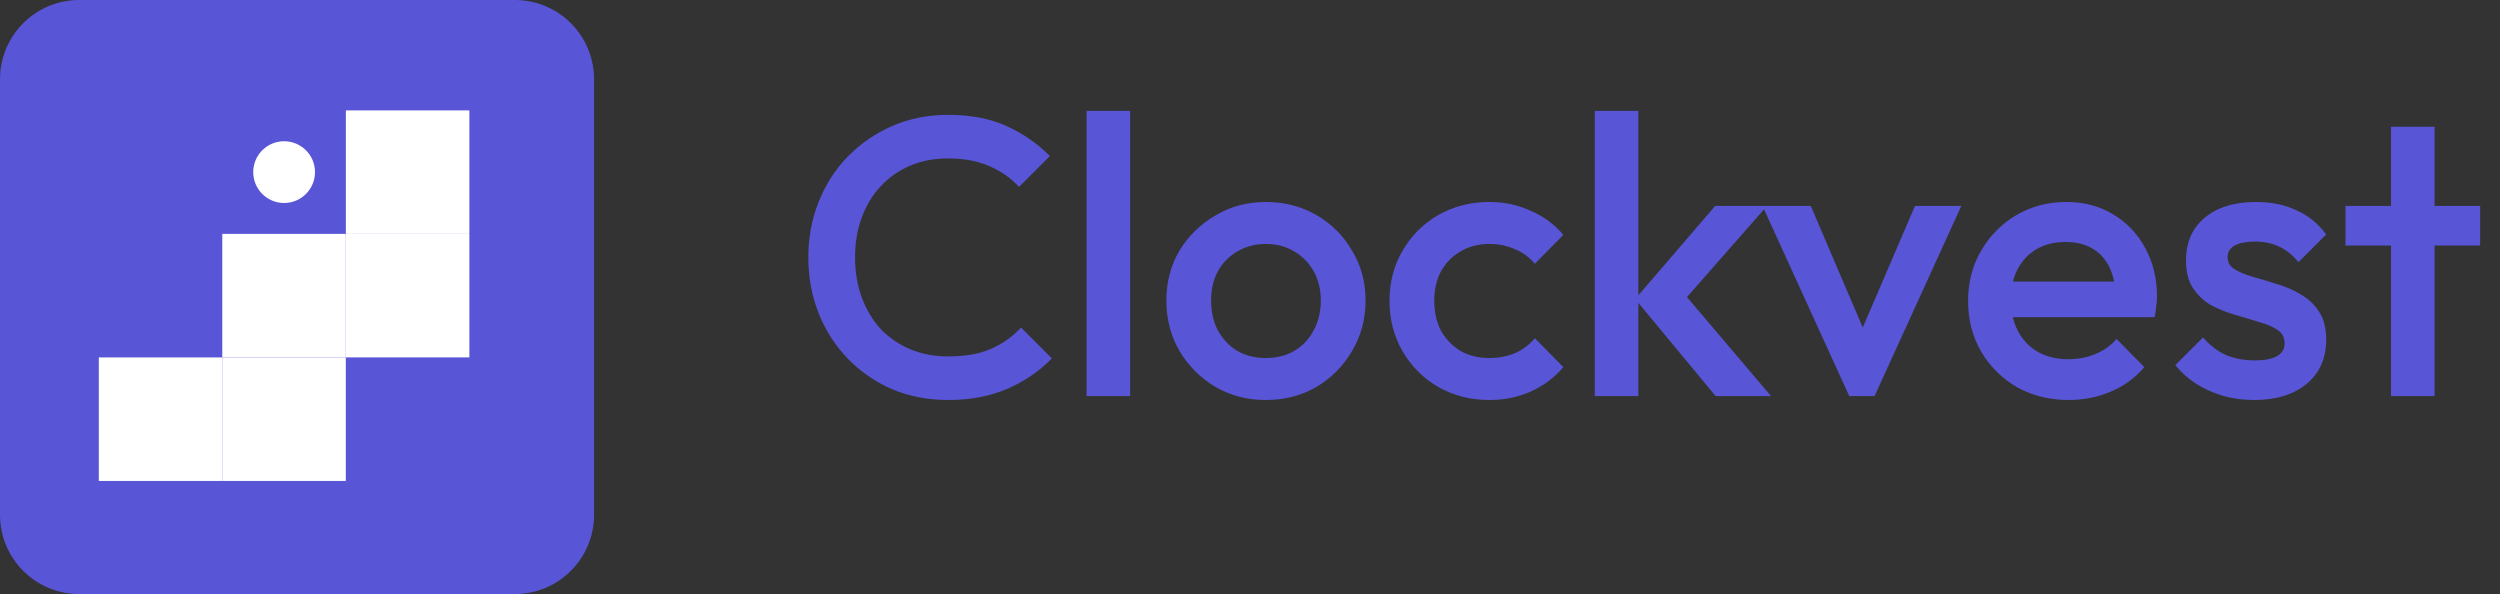
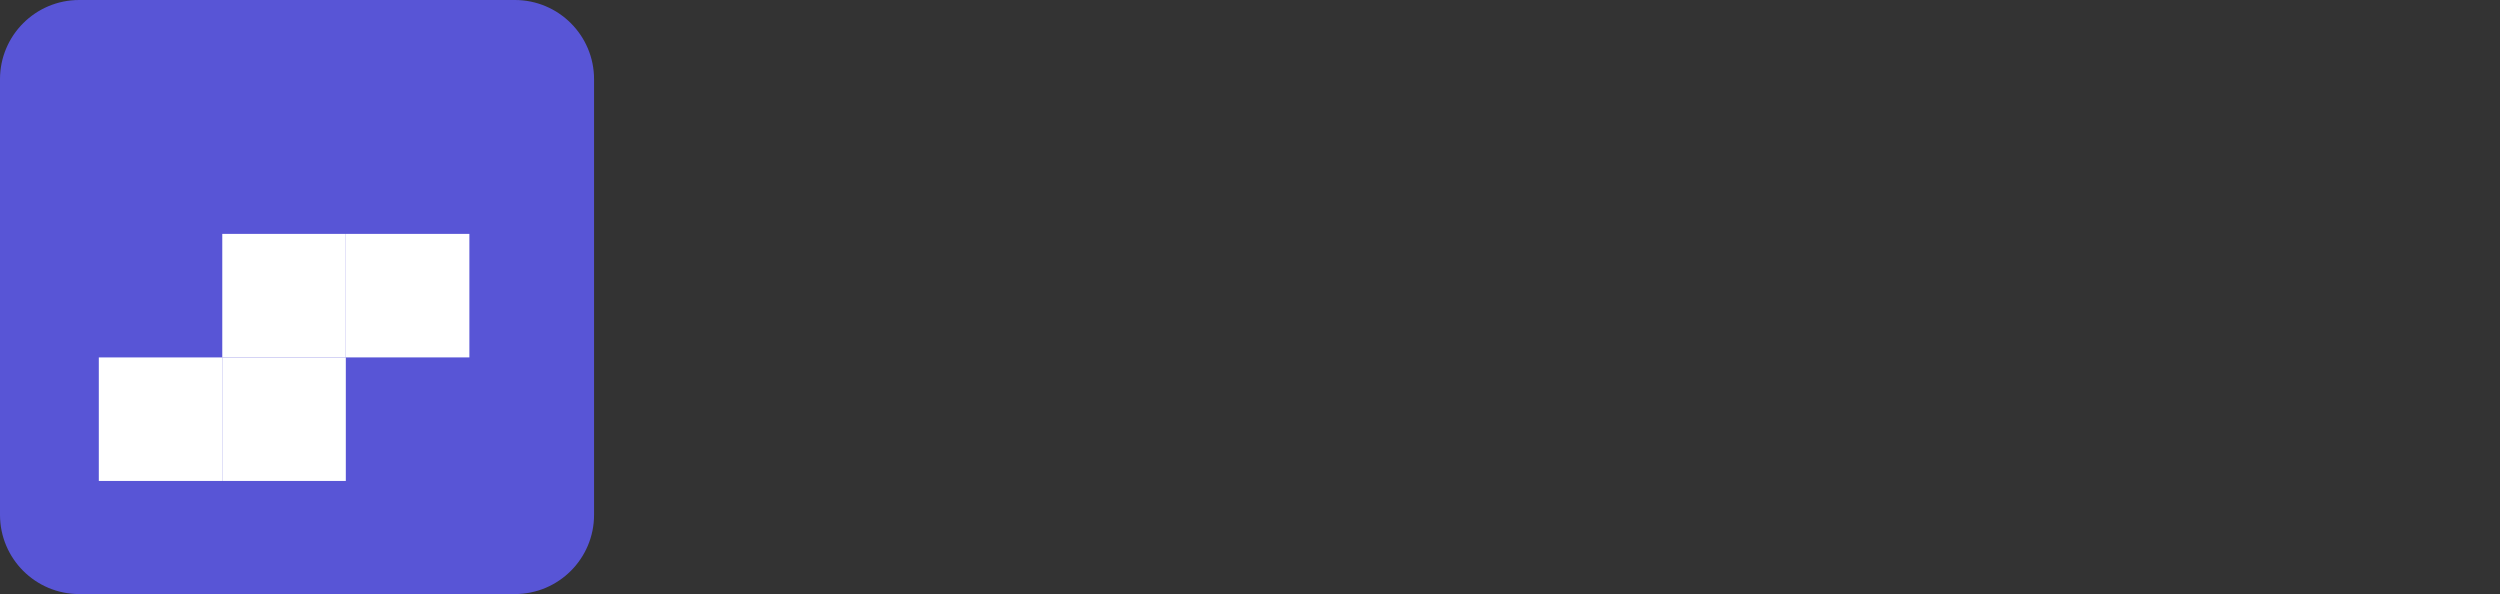
<svg xmlns="http://www.w3.org/2000/svg" width="101" height="24" viewBox="0 0 101 24" fill="none">
  <rect x="0" y="0" width="101" height="24" fill="#333333" stroke="none" />
  <g clip-path="url(#clip0_2033_4234)">
    <path d="M20.8 0H3.2C1.433 0 0 1.433 0 3.2V20.8C0 22.567 1.433 24 3.2 24H20.8C22.567 24 24 22.567 24 20.8V3.2C24 1.433 22.567 0 20.8 0Z" fill="#5855D6" />
    <path d="M8.983 14.44H3.992V19.43H8.983V14.44Z" fill="white" />
    <path d="M13.971 14.44H8.98V19.43H13.971V14.44Z" fill="white" />
    <path d="M13.971 9.449H8.98V14.439H13.971V9.449Z" fill="white" />
    <path d="M18.963 9.449H13.973V14.439H18.963V9.449Z" fill="white" />
-     <path d="M11.478 5.706H11.478C10.789 5.706 10.23 6.264 10.23 6.953V6.953C10.23 7.642 10.789 8.201 11.478 8.201H11.478C12.167 8.201 12.726 7.642 12.726 6.953V6.953C12.726 6.264 12.167 5.706 11.478 5.706Z" fill="white" />
-     <path d="M18.963 4.46H13.973V9.45H18.963V4.46Z" fill="white" />
  </g>
-   <path d="M38.304 16.16C37.493 16.16 36.741 16.016 36.048 15.728C35.365 15.429 34.768 15.019 34.256 14.496C33.744 13.963 33.349 13.349 33.072 12.656C32.795 11.952 32.656 11.2 32.656 10.4C32.656 9.6 32.795 8.853 33.072 8.16C33.349 7.456 33.744 6.843 34.256 6.32C34.768 5.797 35.365 5.387 36.048 5.088C36.741 4.789 37.493 4.64 38.304 4.64C39.211 4.64 39.995 4.789 40.656 5.088C41.317 5.387 41.904 5.792 42.416 6.304L41.168 7.552C40.837 7.189 40.432 6.907 39.952 6.704C39.483 6.501 38.933 6.4 38.304 6.4C37.749 6.4 37.243 6.496 36.784 6.688C36.325 6.88 35.925 7.157 35.584 7.52C35.253 7.872 34.997 8.293 34.816 8.784C34.635 9.275 34.544 9.813 34.544 10.4C34.544 10.987 34.635 11.525 34.816 12.016C34.997 12.507 35.253 12.933 35.584 13.296C35.925 13.648 36.325 13.92 36.784 14.112C37.243 14.304 37.749 14.4 38.304 14.4C38.987 14.4 39.563 14.299 40.032 14.096C40.512 13.883 40.917 13.595 41.248 13.232L42.496 14.48C41.984 15.003 41.381 15.413 40.688 15.712C39.995 16.011 39.2 16.16 38.304 16.16ZM43.898 16V4.48H45.658V16H43.898ZM51.137 16.16C50.39 16.16 49.713 15.984 49.105 15.632C48.497 15.269 48.011 14.784 47.649 14.176C47.297 13.568 47.121 12.891 47.121 12.144C47.121 11.397 47.297 10.725 47.649 10.128C48.011 9.531 48.497 9.056 49.105 8.704C49.713 8.341 50.39 8.16 51.137 8.16C51.894 8.16 52.577 8.336 53.185 8.688C53.793 9.04 54.273 9.52 54.625 10.128C54.987 10.725 55.169 11.397 55.169 12.144C55.169 12.891 54.987 13.568 54.625 14.176C54.273 14.784 53.793 15.269 53.185 15.632C52.577 15.984 51.894 16.16 51.137 16.16ZM51.137 14.464C51.574 14.464 51.958 14.368 52.289 14.176C52.63 13.973 52.891 13.696 53.073 13.344C53.265 12.992 53.361 12.592 53.361 12.144C53.361 11.696 53.265 11.301 53.073 10.96C52.881 10.619 52.619 10.352 52.289 10.16C51.958 9.957 51.574 9.856 51.137 9.856C50.71 9.856 50.326 9.957 49.985 10.16C49.654 10.352 49.393 10.619 49.201 10.96C49.019 11.301 48.929 11.696 48.929 12.144C48.929 12.592 49.019 12.992 49.201 13.344C49.393 13.696 49.654 13.973 49.985 14.176C50.326 14.368 50.71 14.464 51.137 14.464ZM60.168 16.16C59.411 16.16 58.723 15.984 58.104 15.632C57.496 15.28 57.016 14.8 56.664 14.192C56.312 13.584 56.136 12.907 56.136 12.16C56.136 11.403 56.312 10.725 56.664 10.128C57.016 9.52 57.496 9.04 58.104 8.688C58.723 8.336 59.411 8.16 60.168 8.16C60.766 8.16 61.32 8.277 61.832 8.512C62.355 8.736 62.798 9.061 63.16 9.488L62.008 10.656C61.784 10.389 61.512 10.192 61.192 10.064C60.883 9.925 60.542 9.856 60.168 9.856C59.731 9.856 59.342 9.957 59 10.16C58.67 10.352 58.408 10.619 58.216 10.96C58.035 11.301 57.944 11.701 57.944 12.16C57.944 12.608 58.035 13.008 58.216 13.36C58.408 13.701 58.67 13.973 59 14.176C59.342 14.368 59.731 14.464 60.168 14.464C60.542 14.464 60.883 14.4 61.192 14.272C61.512 14.133 61.784 13.931 62.008 13.664L63.16 14.832C62.798 15.259 62.355 15.589 61.832 15.824C61.32 16.048 60.766 16.16 60.168 16.16ZM69.309 16L66.061 12.08L69.293 8.32H71.389L67.677 12.544L67.757 11.536L71.549 16H69.309ZM64.429 16V4.48H66.189V16H64.429ZM74.709 16L71.205 8.32H73.157L75.829 14.576H74.677L77.365 8.32H79.237L75.733 16H74.709ZM83.575 16.16C82.807 16.16 82.114 15.989 81.495 15.648C80.887 15.296 80.402 14.816 80.039 14.208C79.687 13.6 79.511 12.917 79.511 12.16C79.511 11.403 79.687 10.725 80.039 10.128C80.391 9.52 80.866 9.04 81.463 8.688C82.071 8.336 82.743 8.16 83.479 8.16C84.194 8.16 84.823 8.325 85.367 8.656C85.922 8.987 86.354 9.44 86.663 10.016C86.983 10.592 87.143 11.248 87.143 11.984C87.143 12.112 87.133 12.245 87.111 12.384C87.101 12.512 87.079 12.656 87.047 12.816H80.743V11.376H86.135L85.479 11.952C85.458 11.483 85.367 11.088 85.207 10.768C85.047 10.448 84.818 10.203 84.519 10.032C84.231 9.861 83.874 9.776 83.447 9.776C82.999 9.776 82.61 9.872 82.279 10.064C81.949 10.256 81.693 10.528 81.511 10.88C81.33 11.221 81.239 11.632 81.239 12.112C81.239 12.592 81.335 13.013 81.527 13.376C81.719 13.739 81.991 14.021 82.343 14.224C82.695 14.416 83.101 14.512 83.559 14.512C83.954 14.512 84.317 14.443 84.647 14.304C84.989 14.165 85.277 13.963 85.511 13.696L86.631 14.832C86.258 15.269 85.805 15.6 85.271 15.824C84.738 16.048 84.173 16.16 83.575 16.16ZM91.066 16.16C90.639 16.16 90.229 16.107 89.834 16C89.439 15.883 89.077 15.723 88.746 15.52C88.415 15.307 88.127 15.051 87.882 14.752L89.002 13.632C89.269 13.941 89.573 14.176 89.914 14.336C90.266 14.485 90.661 14.56 91.098 14.56C91.493 14.56 91.791 14.501 91.994 14.384C92.197 14.267 92.298 14.096 92.298 13.872C92.298 13.637 92.202 13.456 92.01 13.328C91.818 13.2 91.567 13.093 91.258 13.008C90.96 12.912 90.639 12.816 90.298 12.72C89.968 12.624 89.647 12.496 89.338 12.336C89.04 12.165 88.794 11.936 88.602 11.648C88.41 11.36 88.314 10.987 88.314 10.528C88.314 10.037 88.426 9.616 88.65 9.264C88.885 8.912 89.21 8.64 89.626 8.448C90.053 8.256 90.559 8.16 91.146 8.16C91.765 8.16 92.309 8.272 92.778 8.496C93.258 8.709 93.658 9.035 93.978 9.472L92.858 10.592C92.634 10.315 92.378 10.107 92.09 9.968C91.802 9.829 91.472 9.76 91.098 9.76C90.746 9.76 90.474 9.813 90.282 9.92C90.09 10.027 89.994 10.181 89.994 10.384C89.994 10.597 90.09 10.763 90.282 10.88C90.474 10.997 90.719 11.099 91.018 11.184C91.328 11.269 91.647 11.365 91.978 11.472C92.32 11.568 92.639 11.707 92.938 11.888C93.248 12.059 93.498 12.293 93.69 12.592C93.882 12.88 93.978 13.259 93.978 13.728C93.978 14.475 93.717 15.067 93.194 15.504C92.671 15.941 91.962 16.16 91.066 16.16ZM96.597 16V5.12H98.357V16H96.597ZM94.757 9.92V8.32H100.197V9.92H94.757Z" fill="#5855D6" />
  <defs>
    <clipPath id="clip0_2033_4234">
      <rect width="24" height="24" fill="white" />
    </clipPath>
  </defs>
</svg>